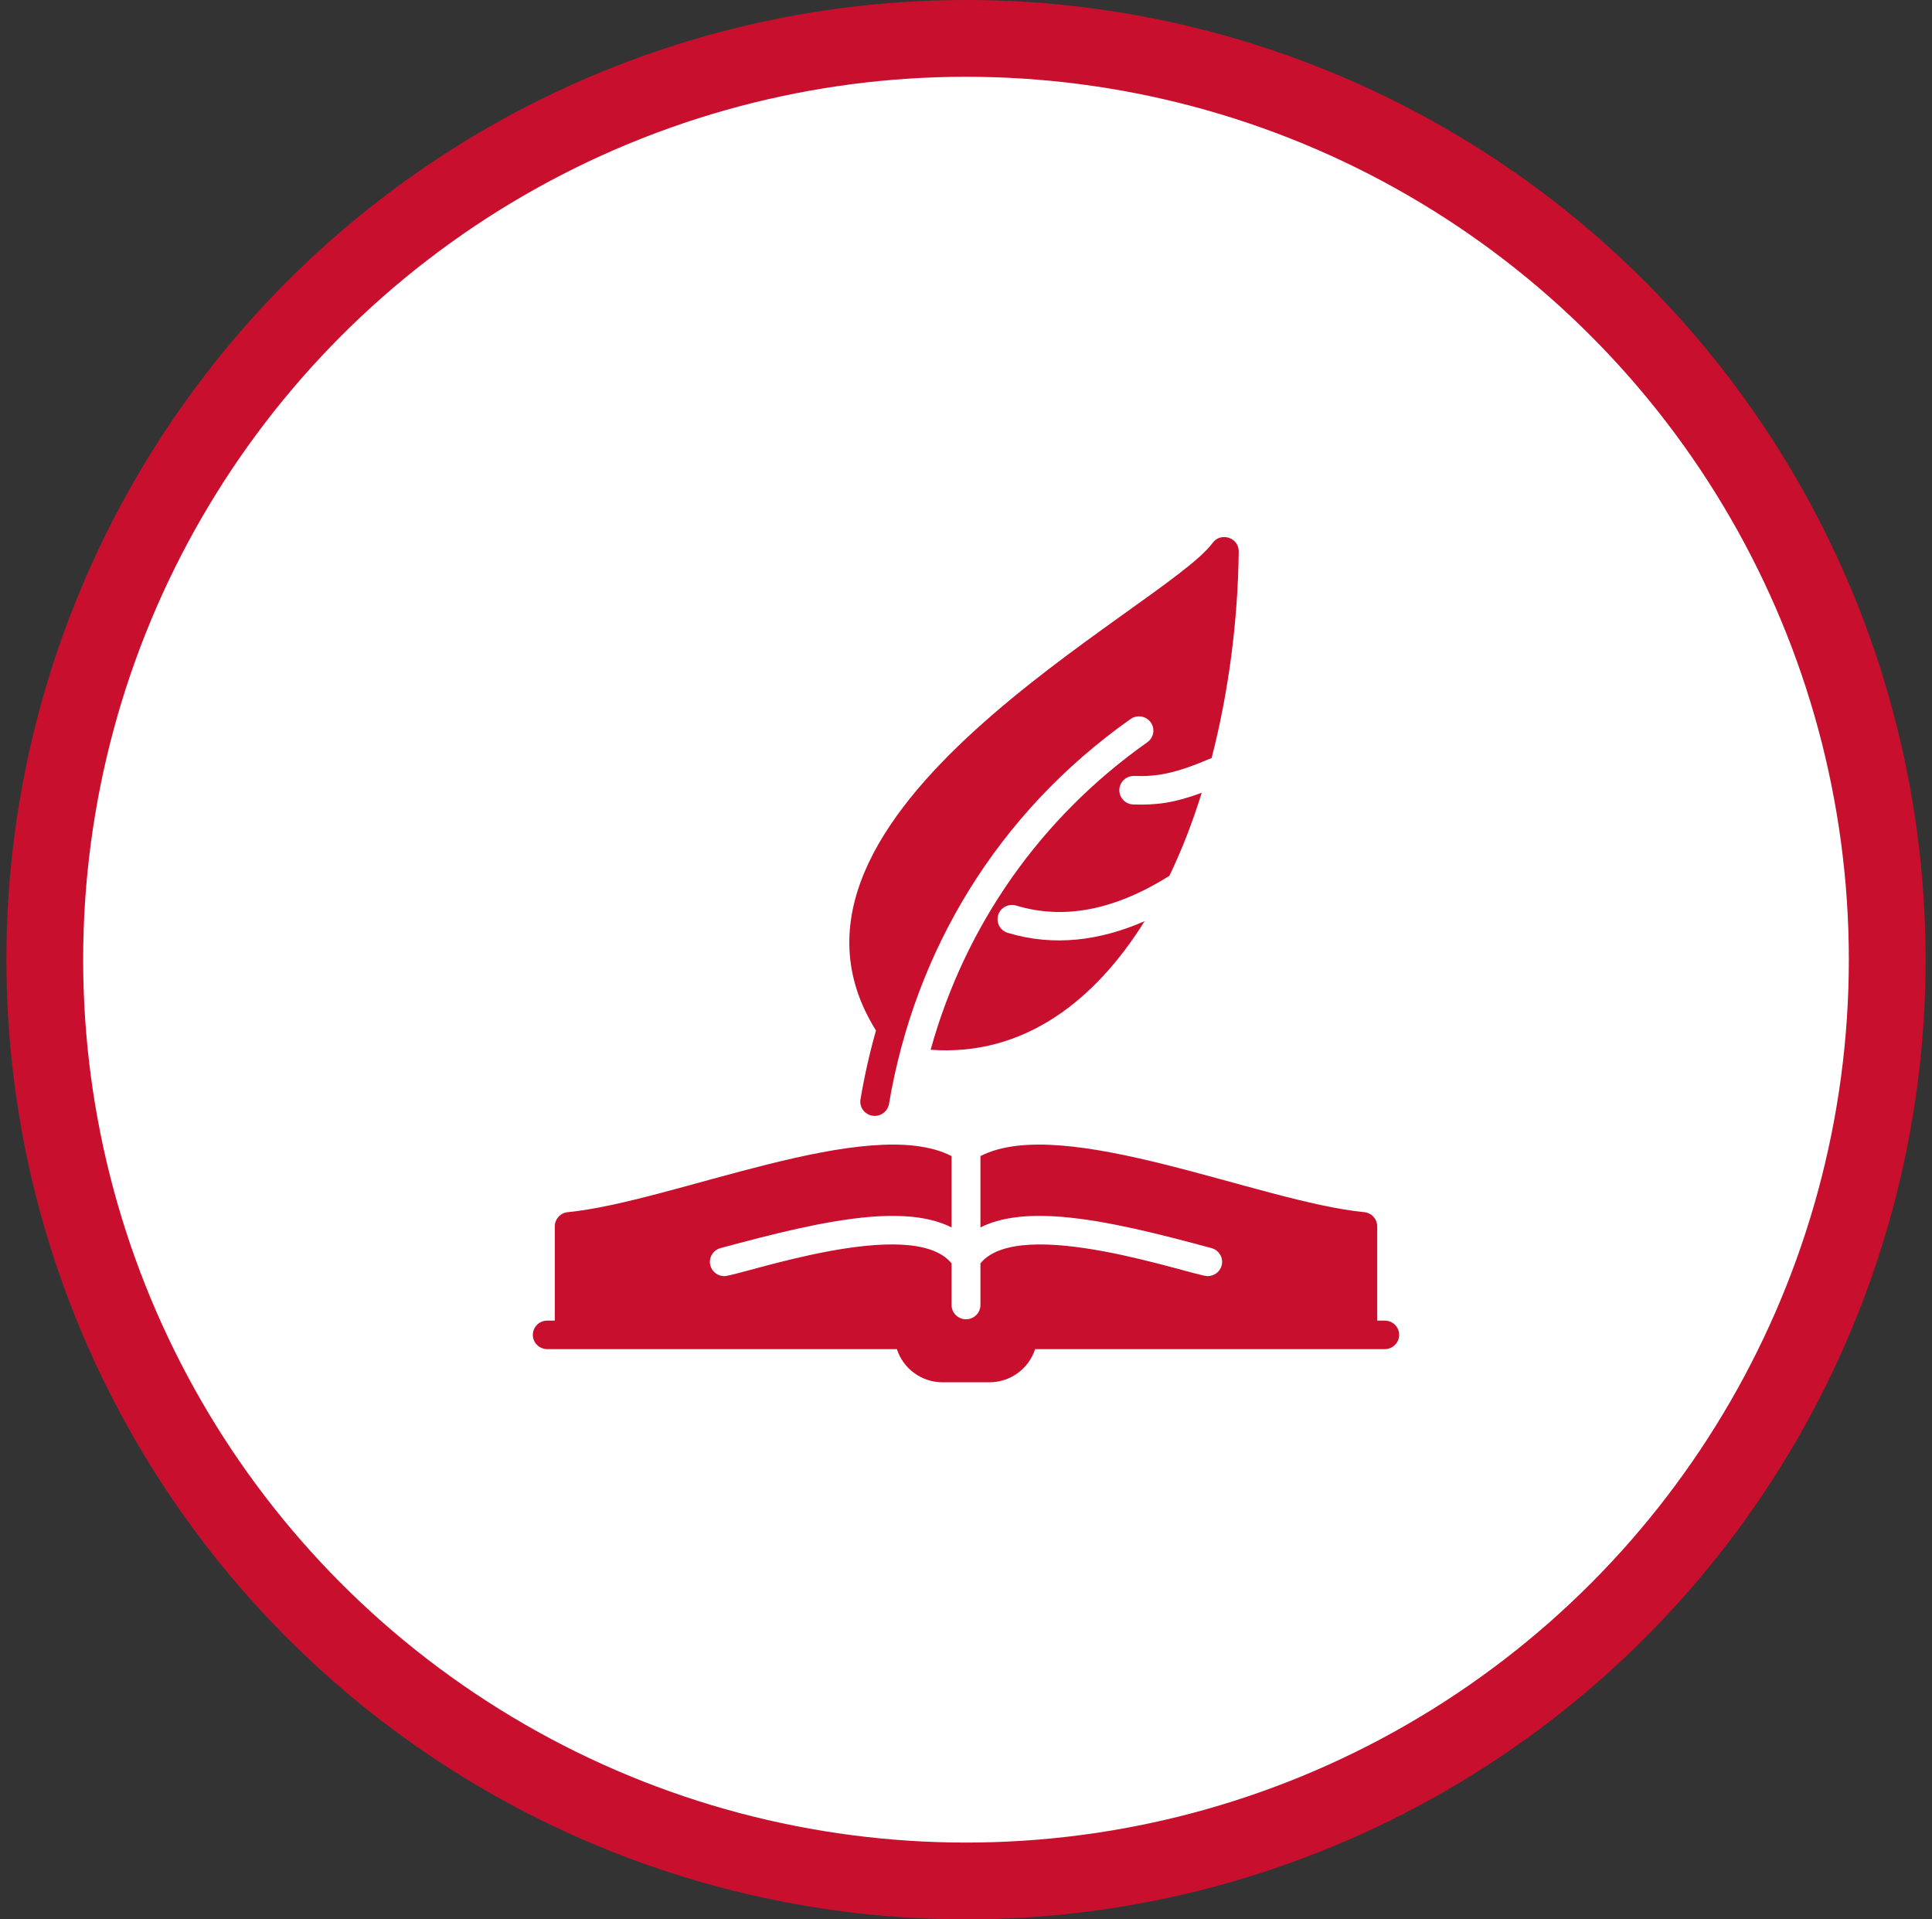
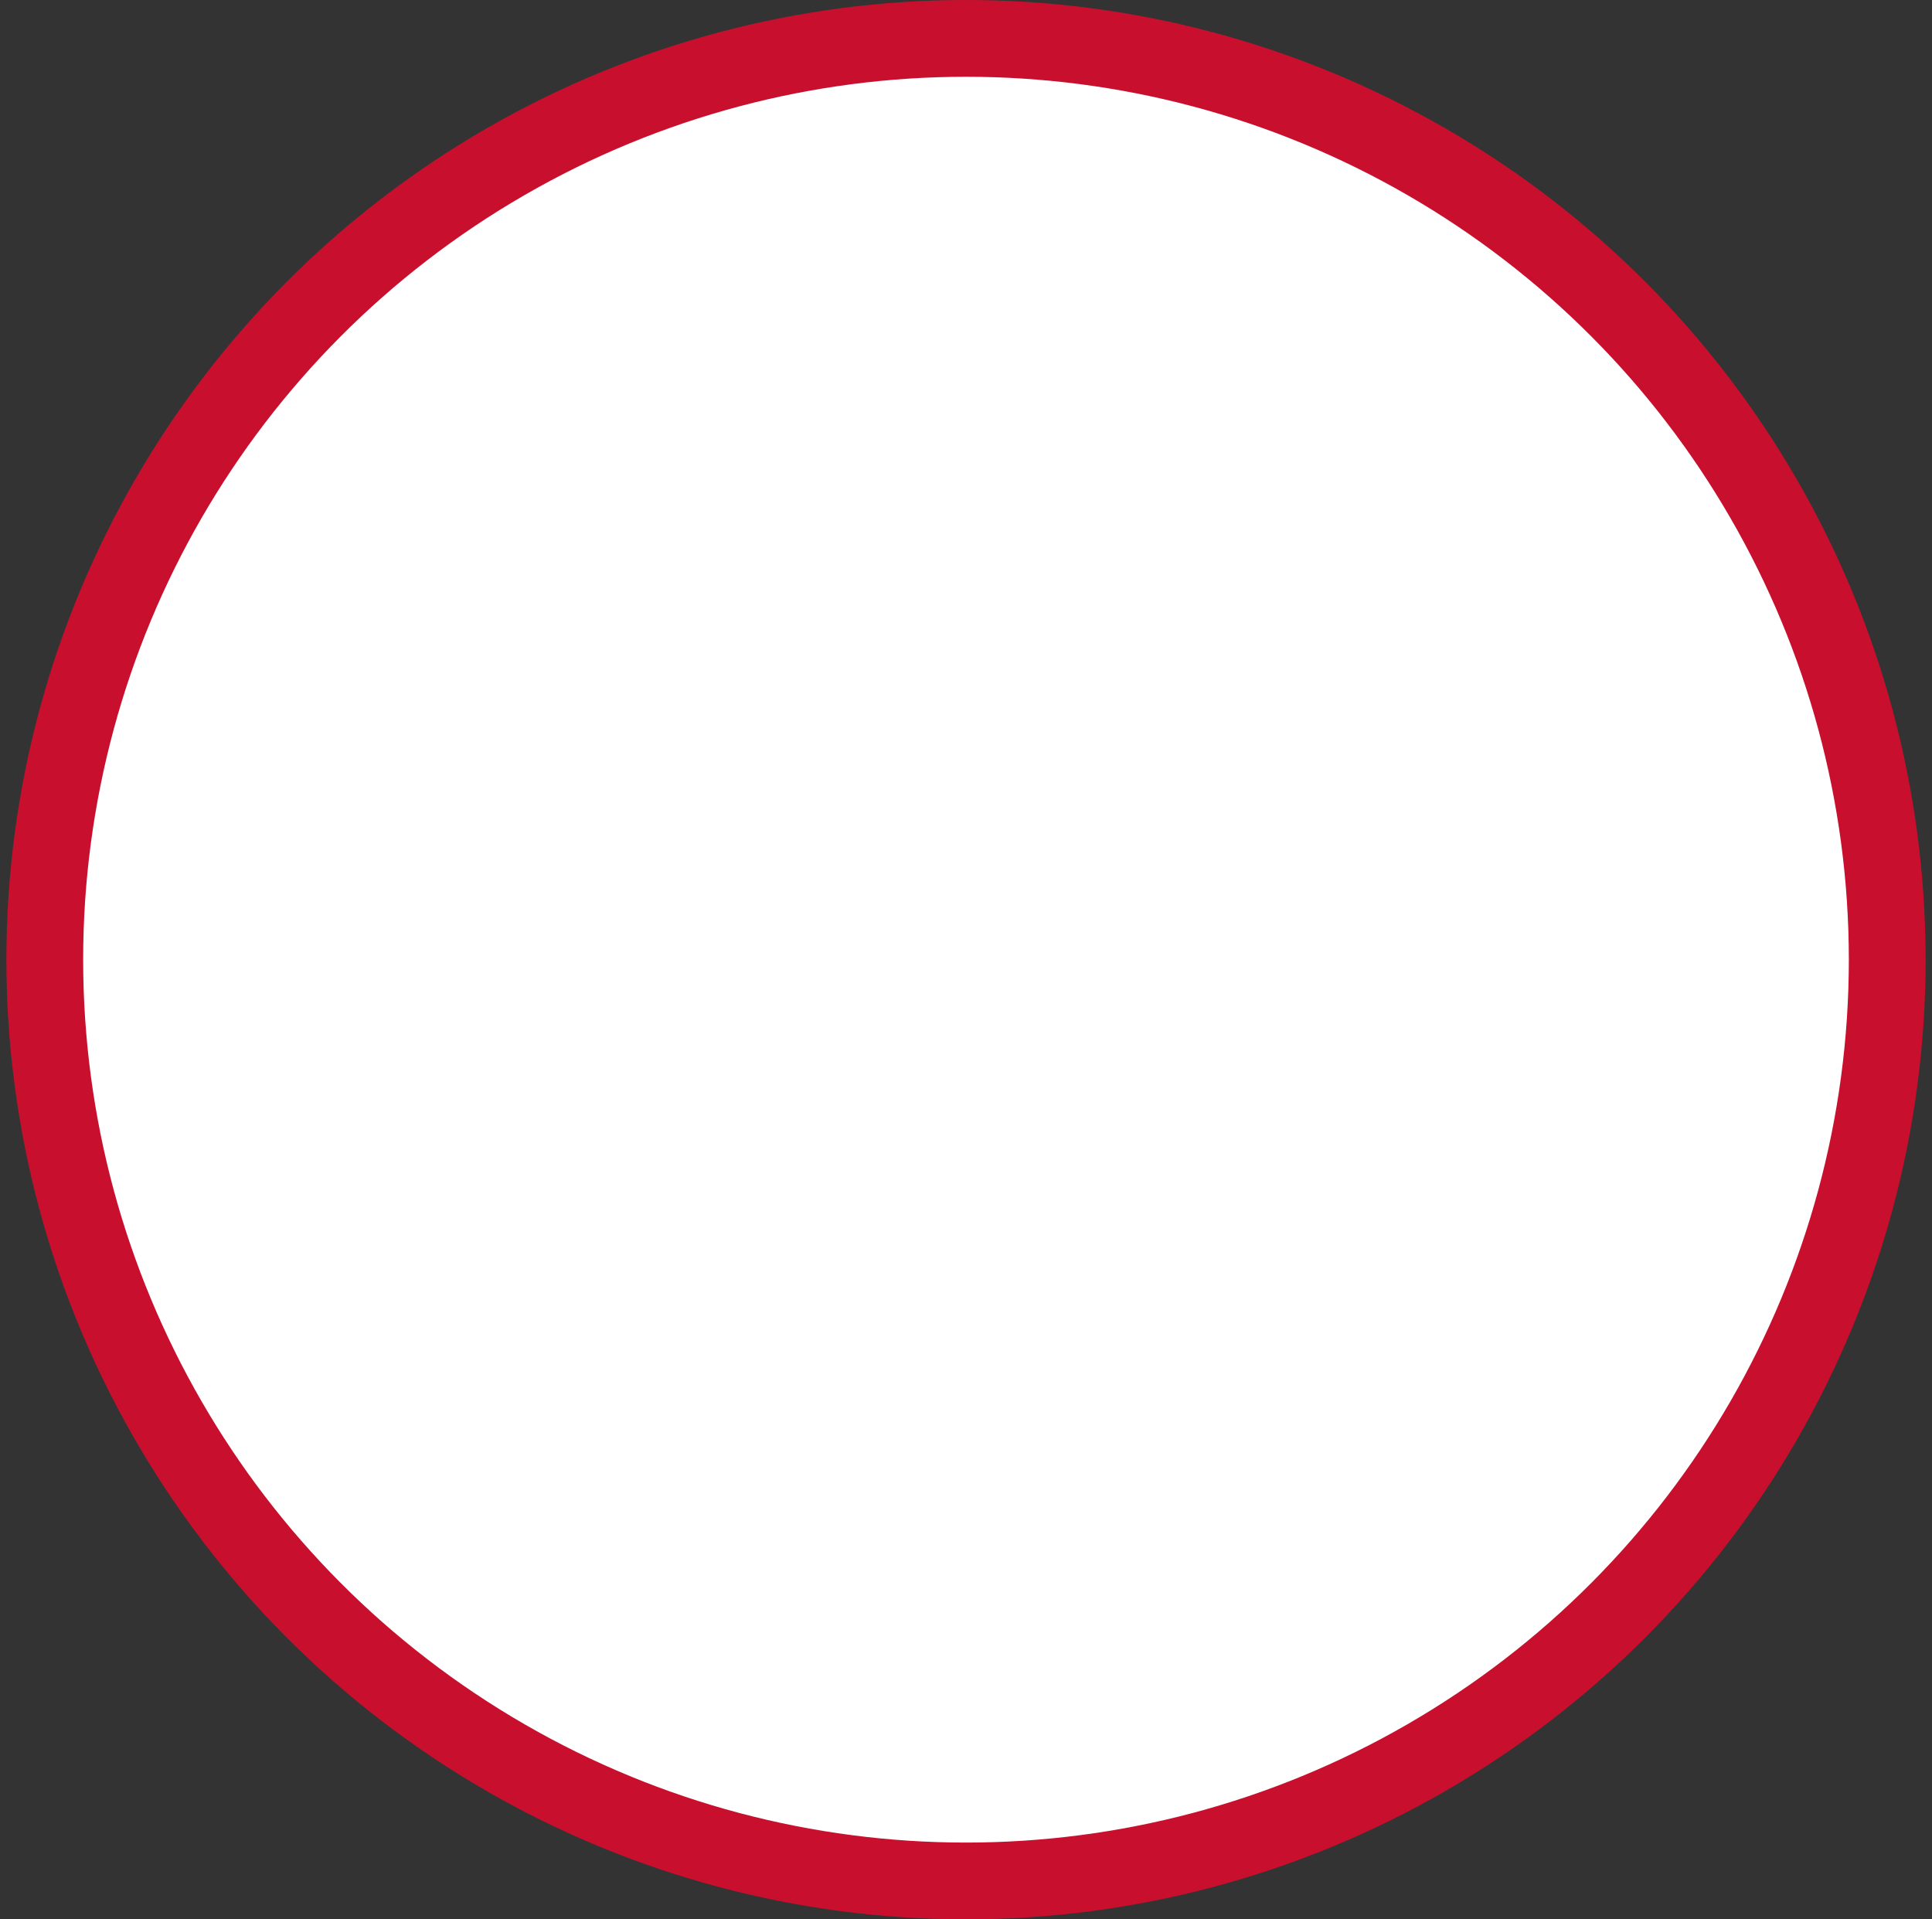
<svg xmlns="http://www.w3.org/2000/svg" width="151" height="150" viewBox="0 0 151 150" fill="none">
  <rect x="0" y="0" width="151" height="150" fill="#333333" stroke="none" />
  <circle cx="75.5" cy="75" r="72" fill="white" stroke="#C8102E" stroke-width="6" />
-   <path d="M108.227 103.207H107.64V95.842C107.64 95.269 107.2 94.79 106.623 94.733C98.46 93.936 83.115 87.03 76.628 90.349V95.928C78.16 95.147 80.265 94.875 82.986 95.099C86.531 95.391 90.71 96.466 94.686 97.542C95.288 97.704 95.641 98.318 95.477 98.912C95.339 99.407 94.885 99.732 94.389 99.732C93.285 99.732 79.755 94.901 76.628 98.734V101.989C76.628 102.605 76.123 103.104 75.5 103.104C74.877 103.104 74.371 102.605 74.371 101.989V98.734C71.242 94.898 57.73 99.732 56.611 99.732C56.115 99.732 55.66 99.407 55.523 98.912C55.358 98.318 55.712 97.704 56.313 97.542C60.289 96.466 64.468 95.391 68.014 95.099C70.734 94.876 72.839 95.148 74.371 95.928V90.349C67.881 87.028 52.565 93.933 44.377 94.733C43.8 94.79 43.36 95.269 43.36 95.842V103.207H42.773C42.15 103.207 41.645 103.706 41.645 104.322C41.645 104.938 42.15 105.437 42.773 105.437H70.099C70.578 106.938 72 108.029 73.674 108.029H77.325C79 108.029 80.421 106.938 80.901 105.437H108.227C108.85 105.437 109.355 104.938 109.355 104.322C109.355 103.706 108.85 103.207 108.227 103.207Z" fill="#C8102E" />
-   <path d="M78.764 72.904C78.168 72.724 77.832 72.101 78.015 71.512C78.197 70.923 78.828 70.592 79.424 70.772C83.149 71.897 87.11 71.135 91.395 68.451C92.417 66.324 93.225 64.199 93.923 61.958C91.803 62.739 90.396 62.935 88.57 62.871C87.948 62.849 87.461 62.333 87.483 61.717C87.505 61.102 88.028 60.624 88.651 60.643C90.483 60.708 91.911 60.432 94.698 59.239C96.01 54.164 96.752 48.583 96.816 43.099C96.828 42.014 95.414 41.554 94.773 42.433C91.023 47.543 57.852 63.584 68.465 80.536C67.968 82.289 67.563 84.082 67.254 85.913C67.139 86.59 67.667 87.21 68.369 87.21C68.909 87.21 69.387 86.824 69.48 86.279C71.486 74.401 77.878 63.596 88.363 56.191C88.877 55.827 89.596 55.956 89.951 56.474C90.296 56.975 90.17 57.655 89.671 58.008C81.335 63.898 75.448 72.288 72.735 82.041C80.067 82.582 85.638 78.13 89.459 71.992C86.007 73.503 82.389 74 78.764 72.904Z" fill="#C8102E" />
</svg>